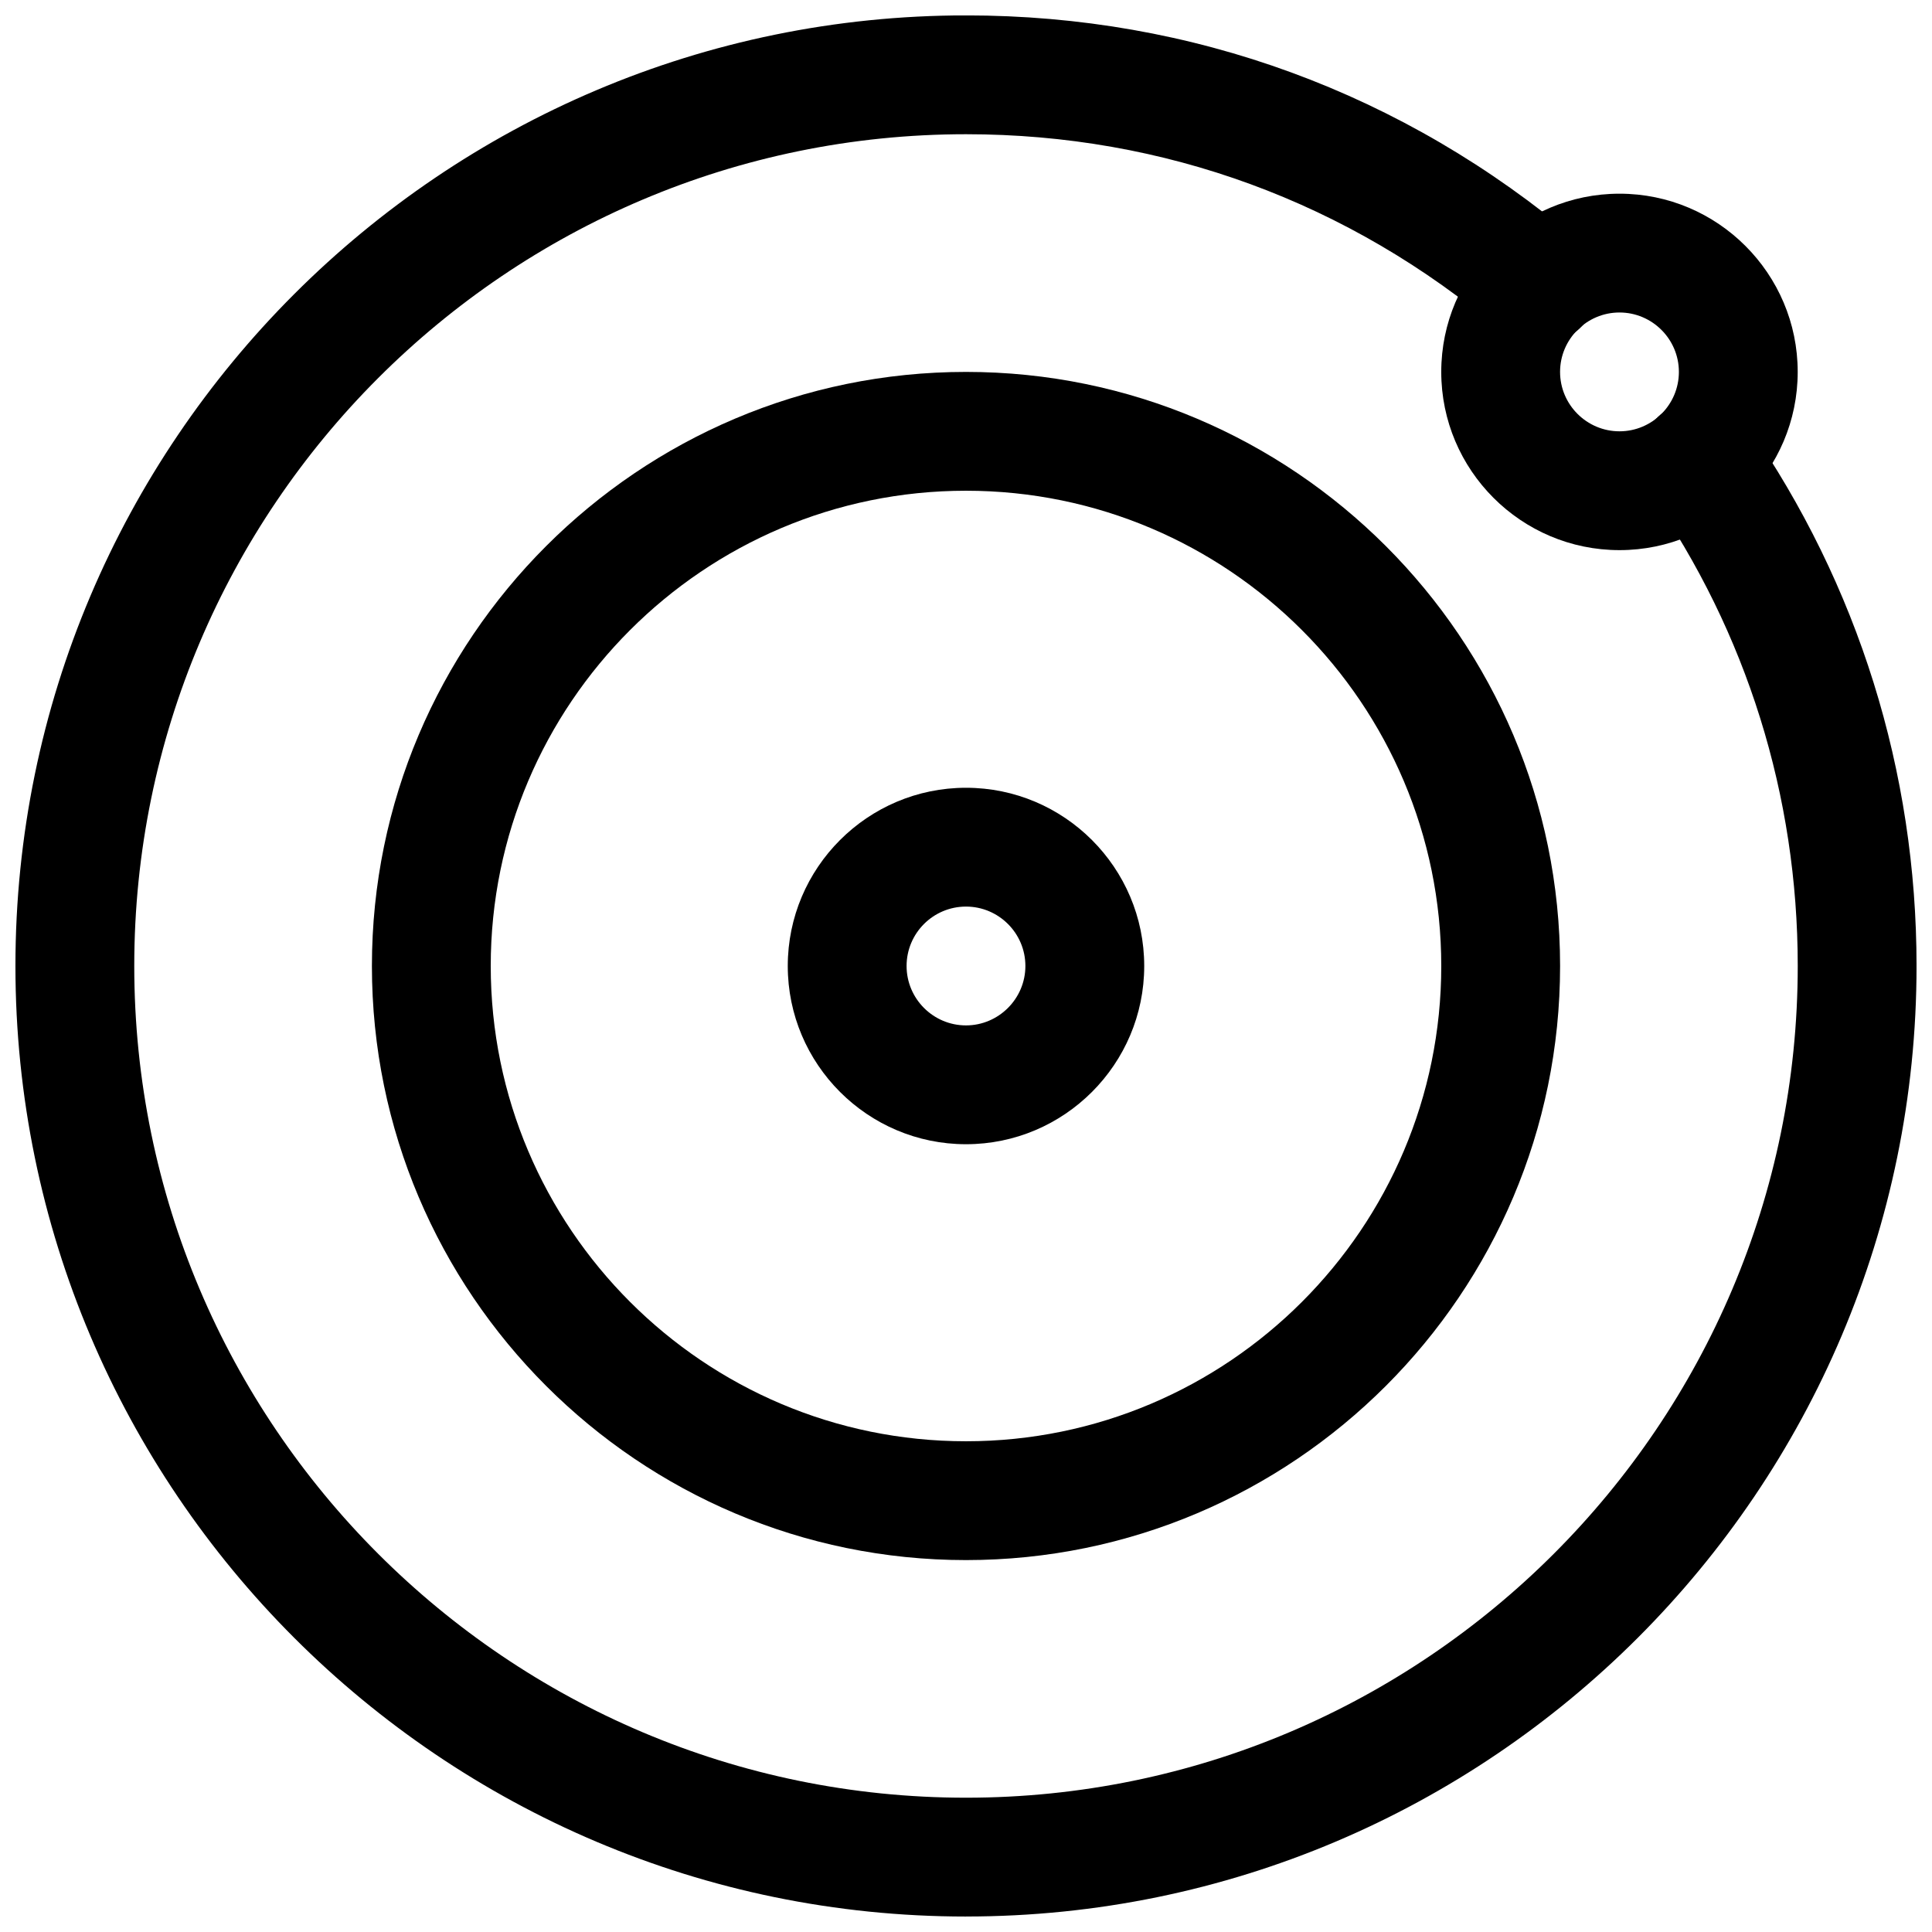
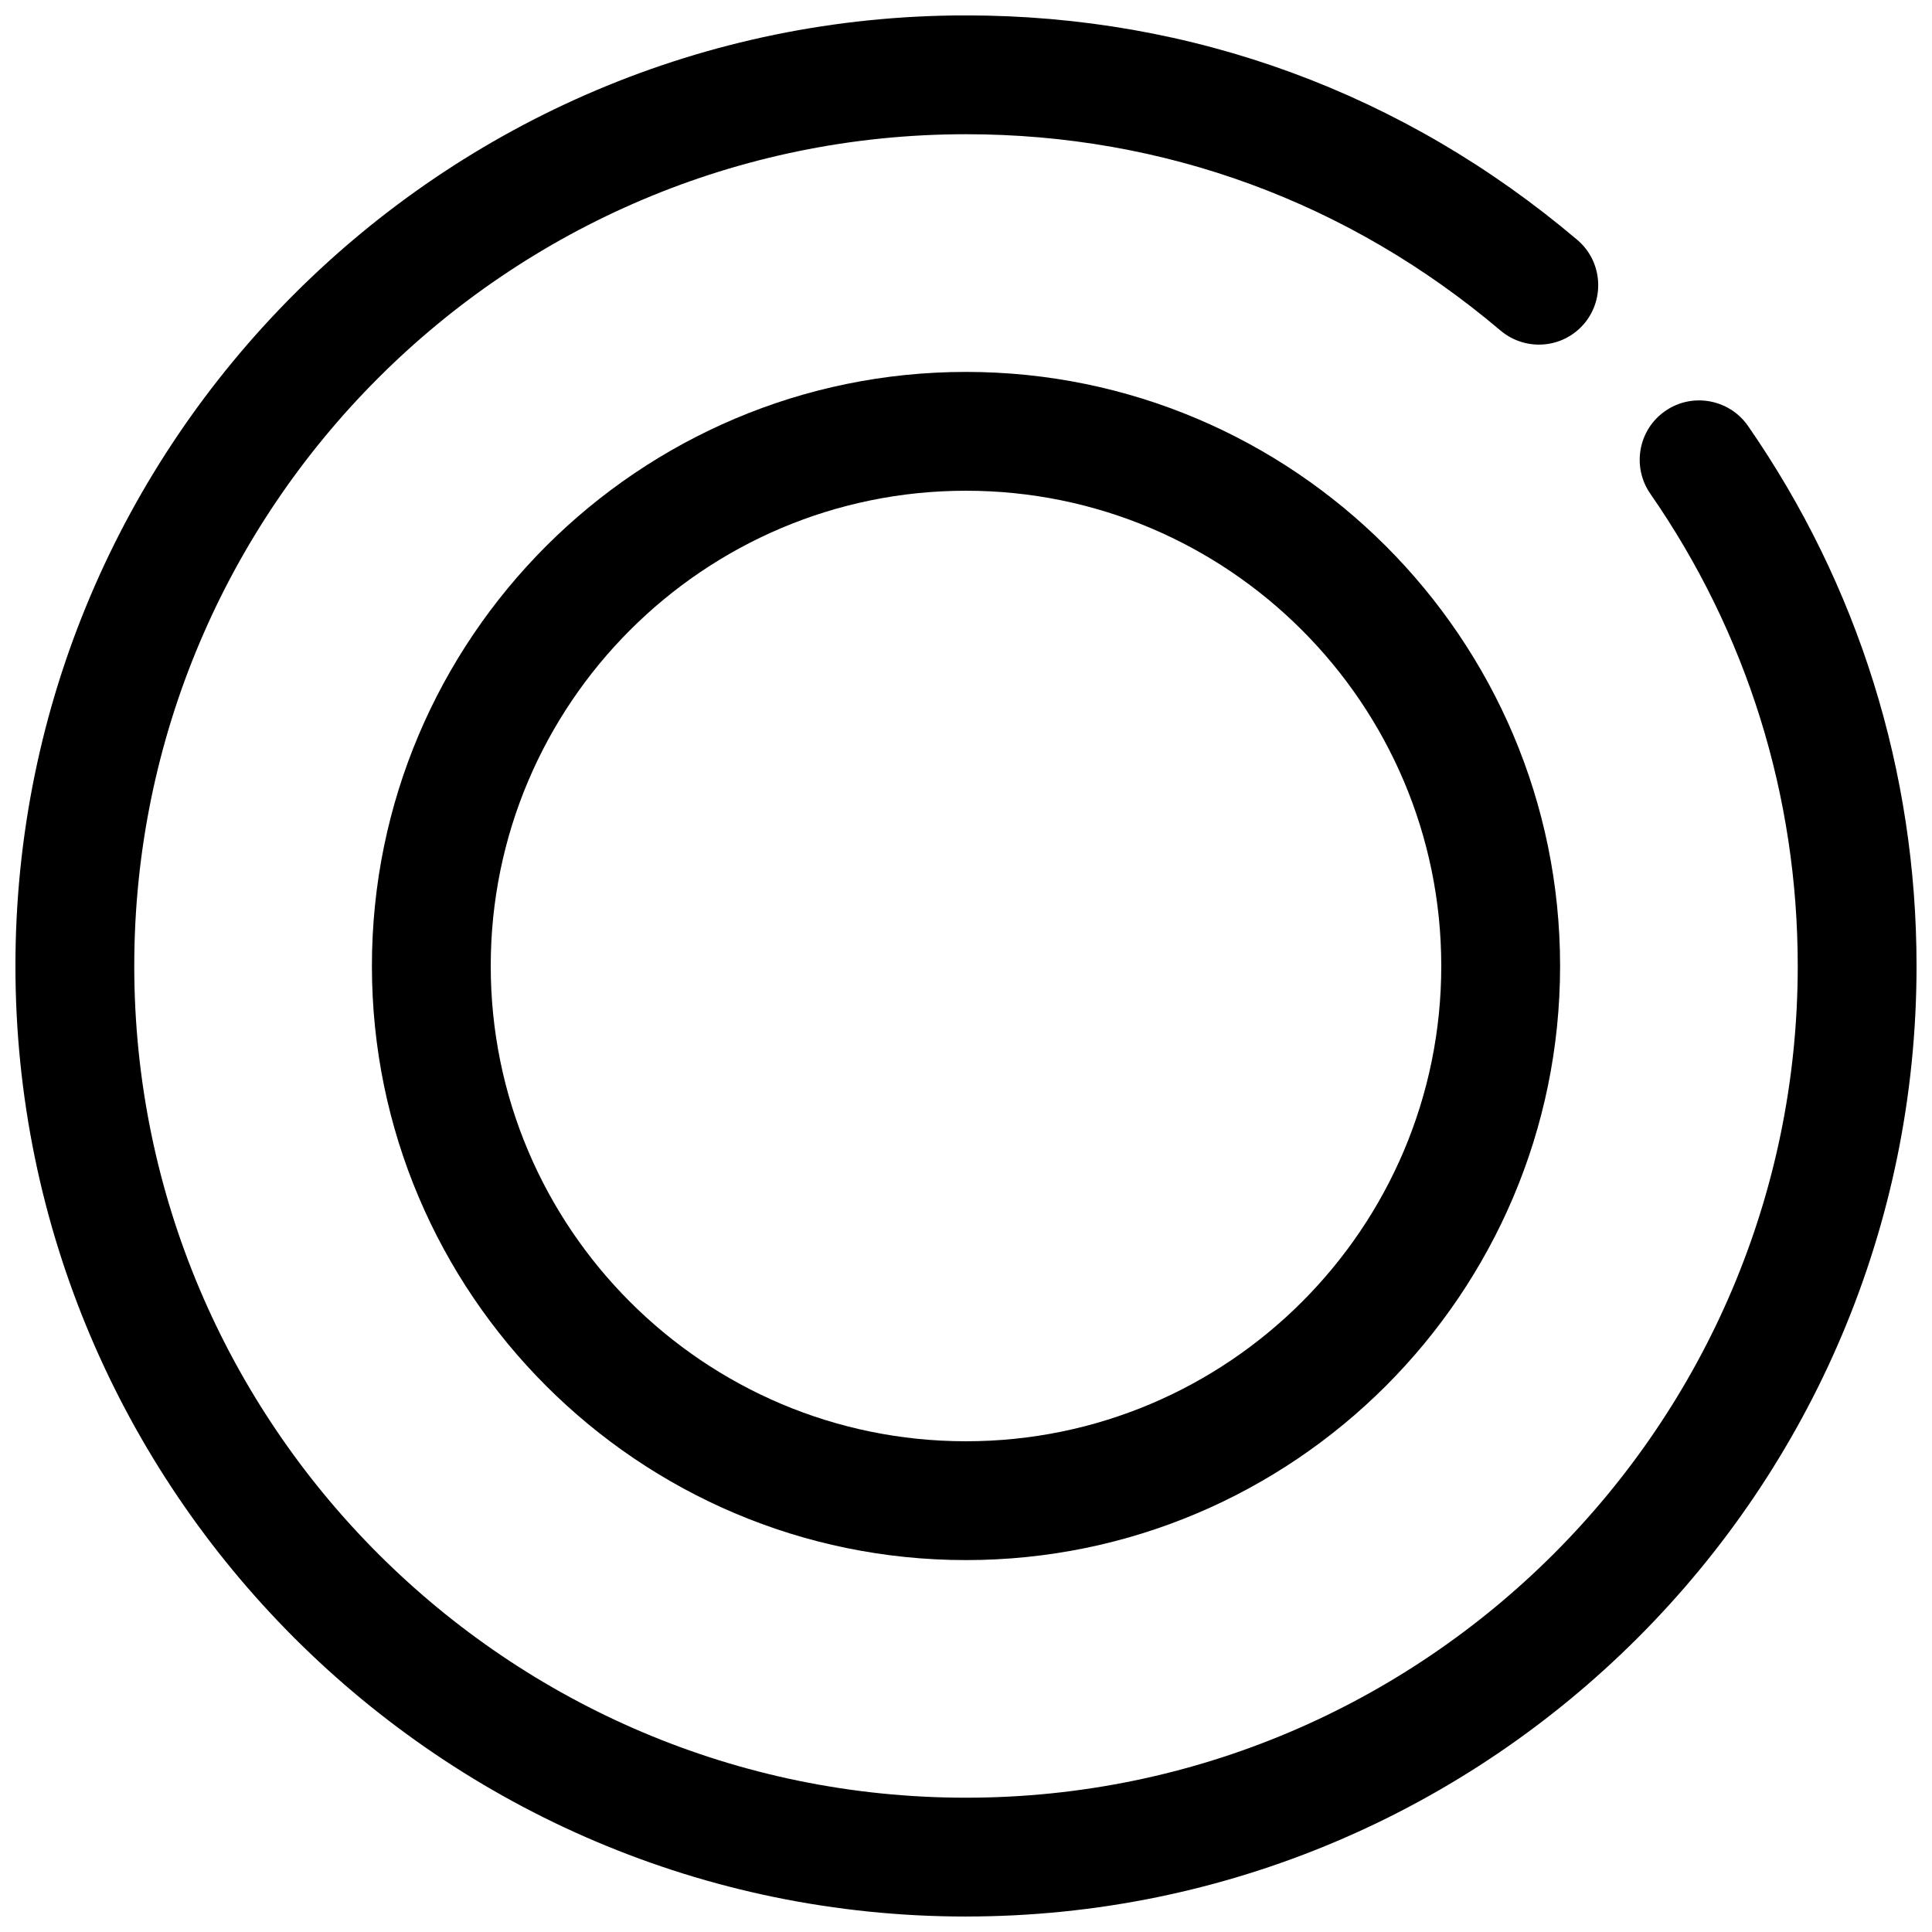
<svg xmlns="http://www.w3.org/2000/svg" width="800px" height="800px" version="1.1" viewBox="144 144 512 512">
  <defs>
    <clipPath id="a">
      <path d="m148.09 148.09h503.81v503.81h-503.81z" />
    </clipPath>
  </defs>
  <g clip-path="url(#a)">
    <path d="m400 651.9c-138.89 0-251.91-113.01-251.91-251.91 0-138.89 113.01-251.91 251.91-251.91 60.016 0 116.04 20.562 161.98 59.48 6.644 5.606 7.43 15.555 1.859 22.199-5.668 6.676-15.555 7.43-22.199 1.828-40.184-34.035-89.18-52.016-141.64-52.016-121.55 0-220.42 98.871-220.42 220.42 0 121.51 98.871 220.42 220.42 220.42 121.51 0 220.42-98.902 220.42-220.42 0-45.059-13.508-88.324-39.078-125.16-4.945-7.148-3.18-16.973 3.969-21.914 7.117-4.945 16.941-3.18 21.914 3.938 29.219 42.156 44.68 91.625 44.68 143.14 0 138.89-113.01 251.9-251.9 251.9z" />
  </g>
-   <path d="m573.18 289.79c-26.043 0-47.234-21.191-47.234-47.23 0-26.039 21.191-47.23 47.23-47.23 26.043-0.004 47.234 21.188 47.234 47.23 0 26.039-21.191 47.23-47.23 47.23zm0-62.977c-8.66 0-15.746 7.055-15.746 15.746s7.086 15.742 15.742 15.742c8.664 0 15.746-7.051 15.746-15.742s-7.082-15.746-15.742-15.746z" />
-   <path d="m400 447.23c-26.043 0-47.234-21.191-47.234-47.23 0-26.043 21.191-47.234 47.234-47.234 26.039 0 47.23 21.191 47.23 47.234 0 26.039-21.191 47.23-47.23 47.23zm0-62.977c-8.691 0-15.746 7.055-15.746 15.746 0 8.66 7.055 15.742 15.742 15.742 8.66 0 15.742-7.086 15.742-15.742 0.004-8.691-7.082-15.746-15.738-15.746z" />
  <path d="m400 557.44c-86.812 0-157.44-70.629-157.44-157.44s70.629-157.44 157.44-157.44 157.44 70.629 157.44 157.44c-0.004 86.816-70.629 157.44-157.44 157.44zm0-283.39c-69.465 0-125.95 56.488-125.95 125.95 0 69.461 56.488 125.95 125.95 125.95 69.461 0 125.95-56.488 125.95-125.95-0.004-69.465-56.492-125.95-125.95-125.95z" />
</svg>